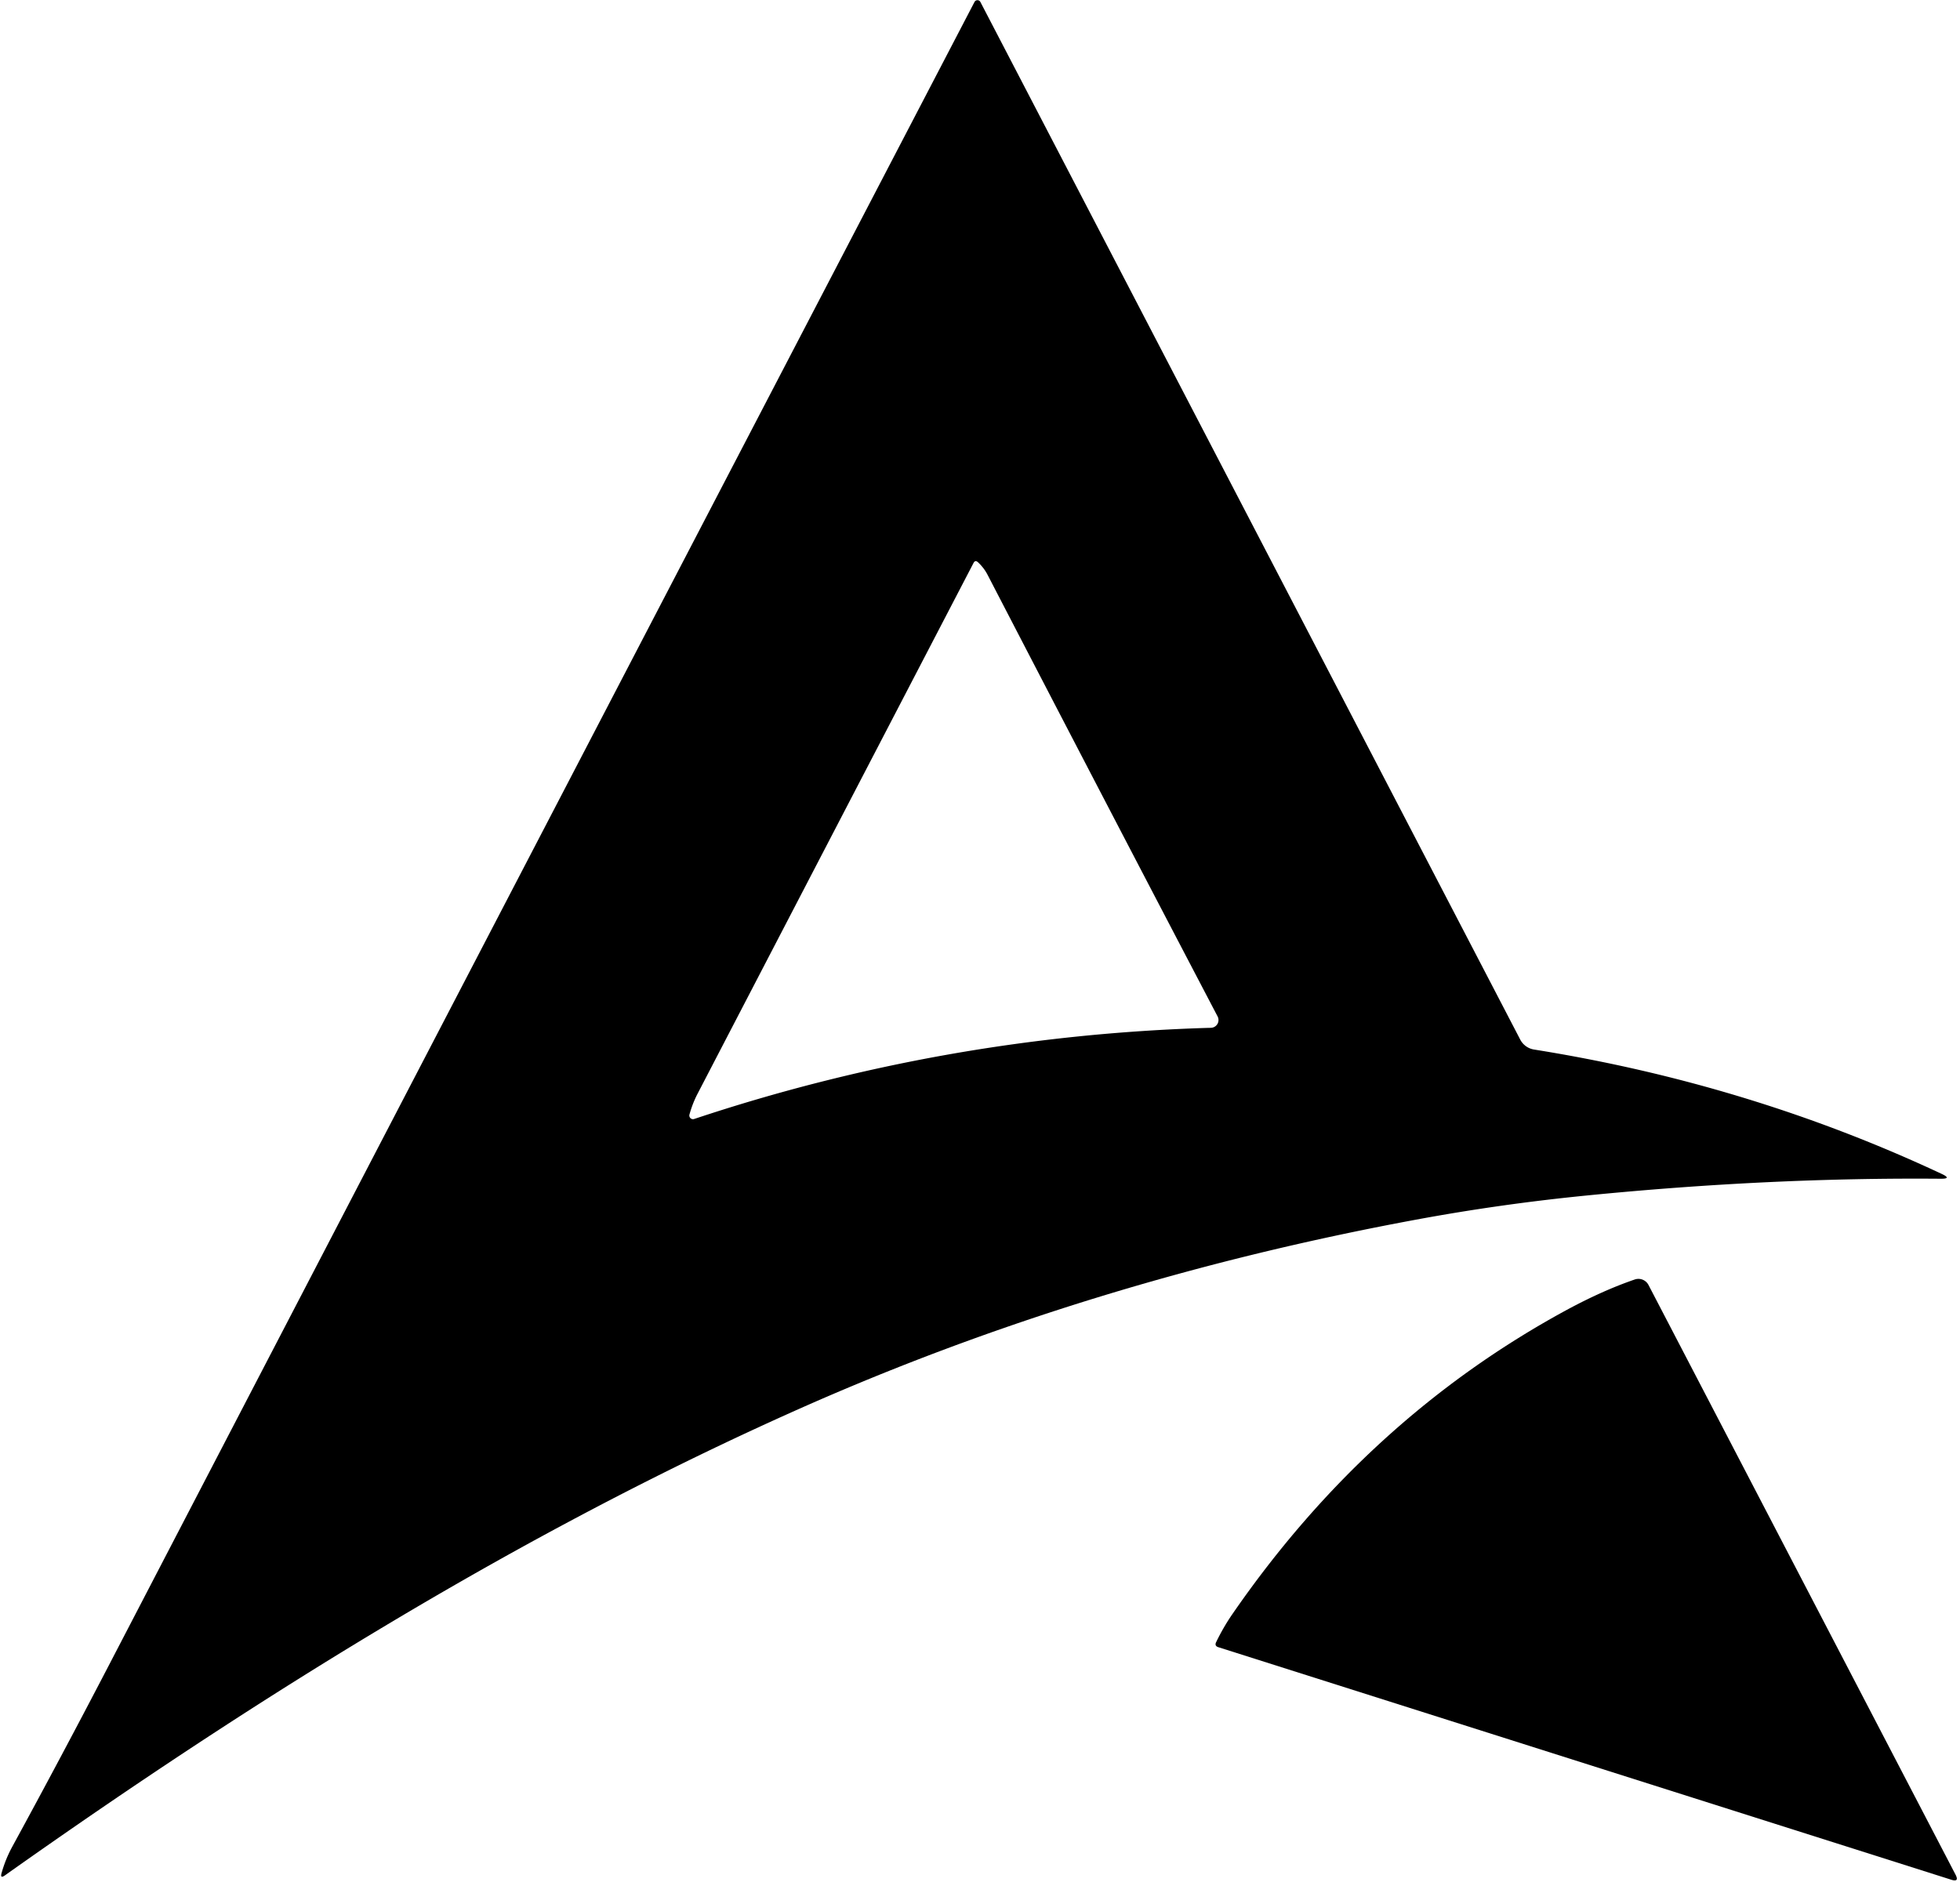
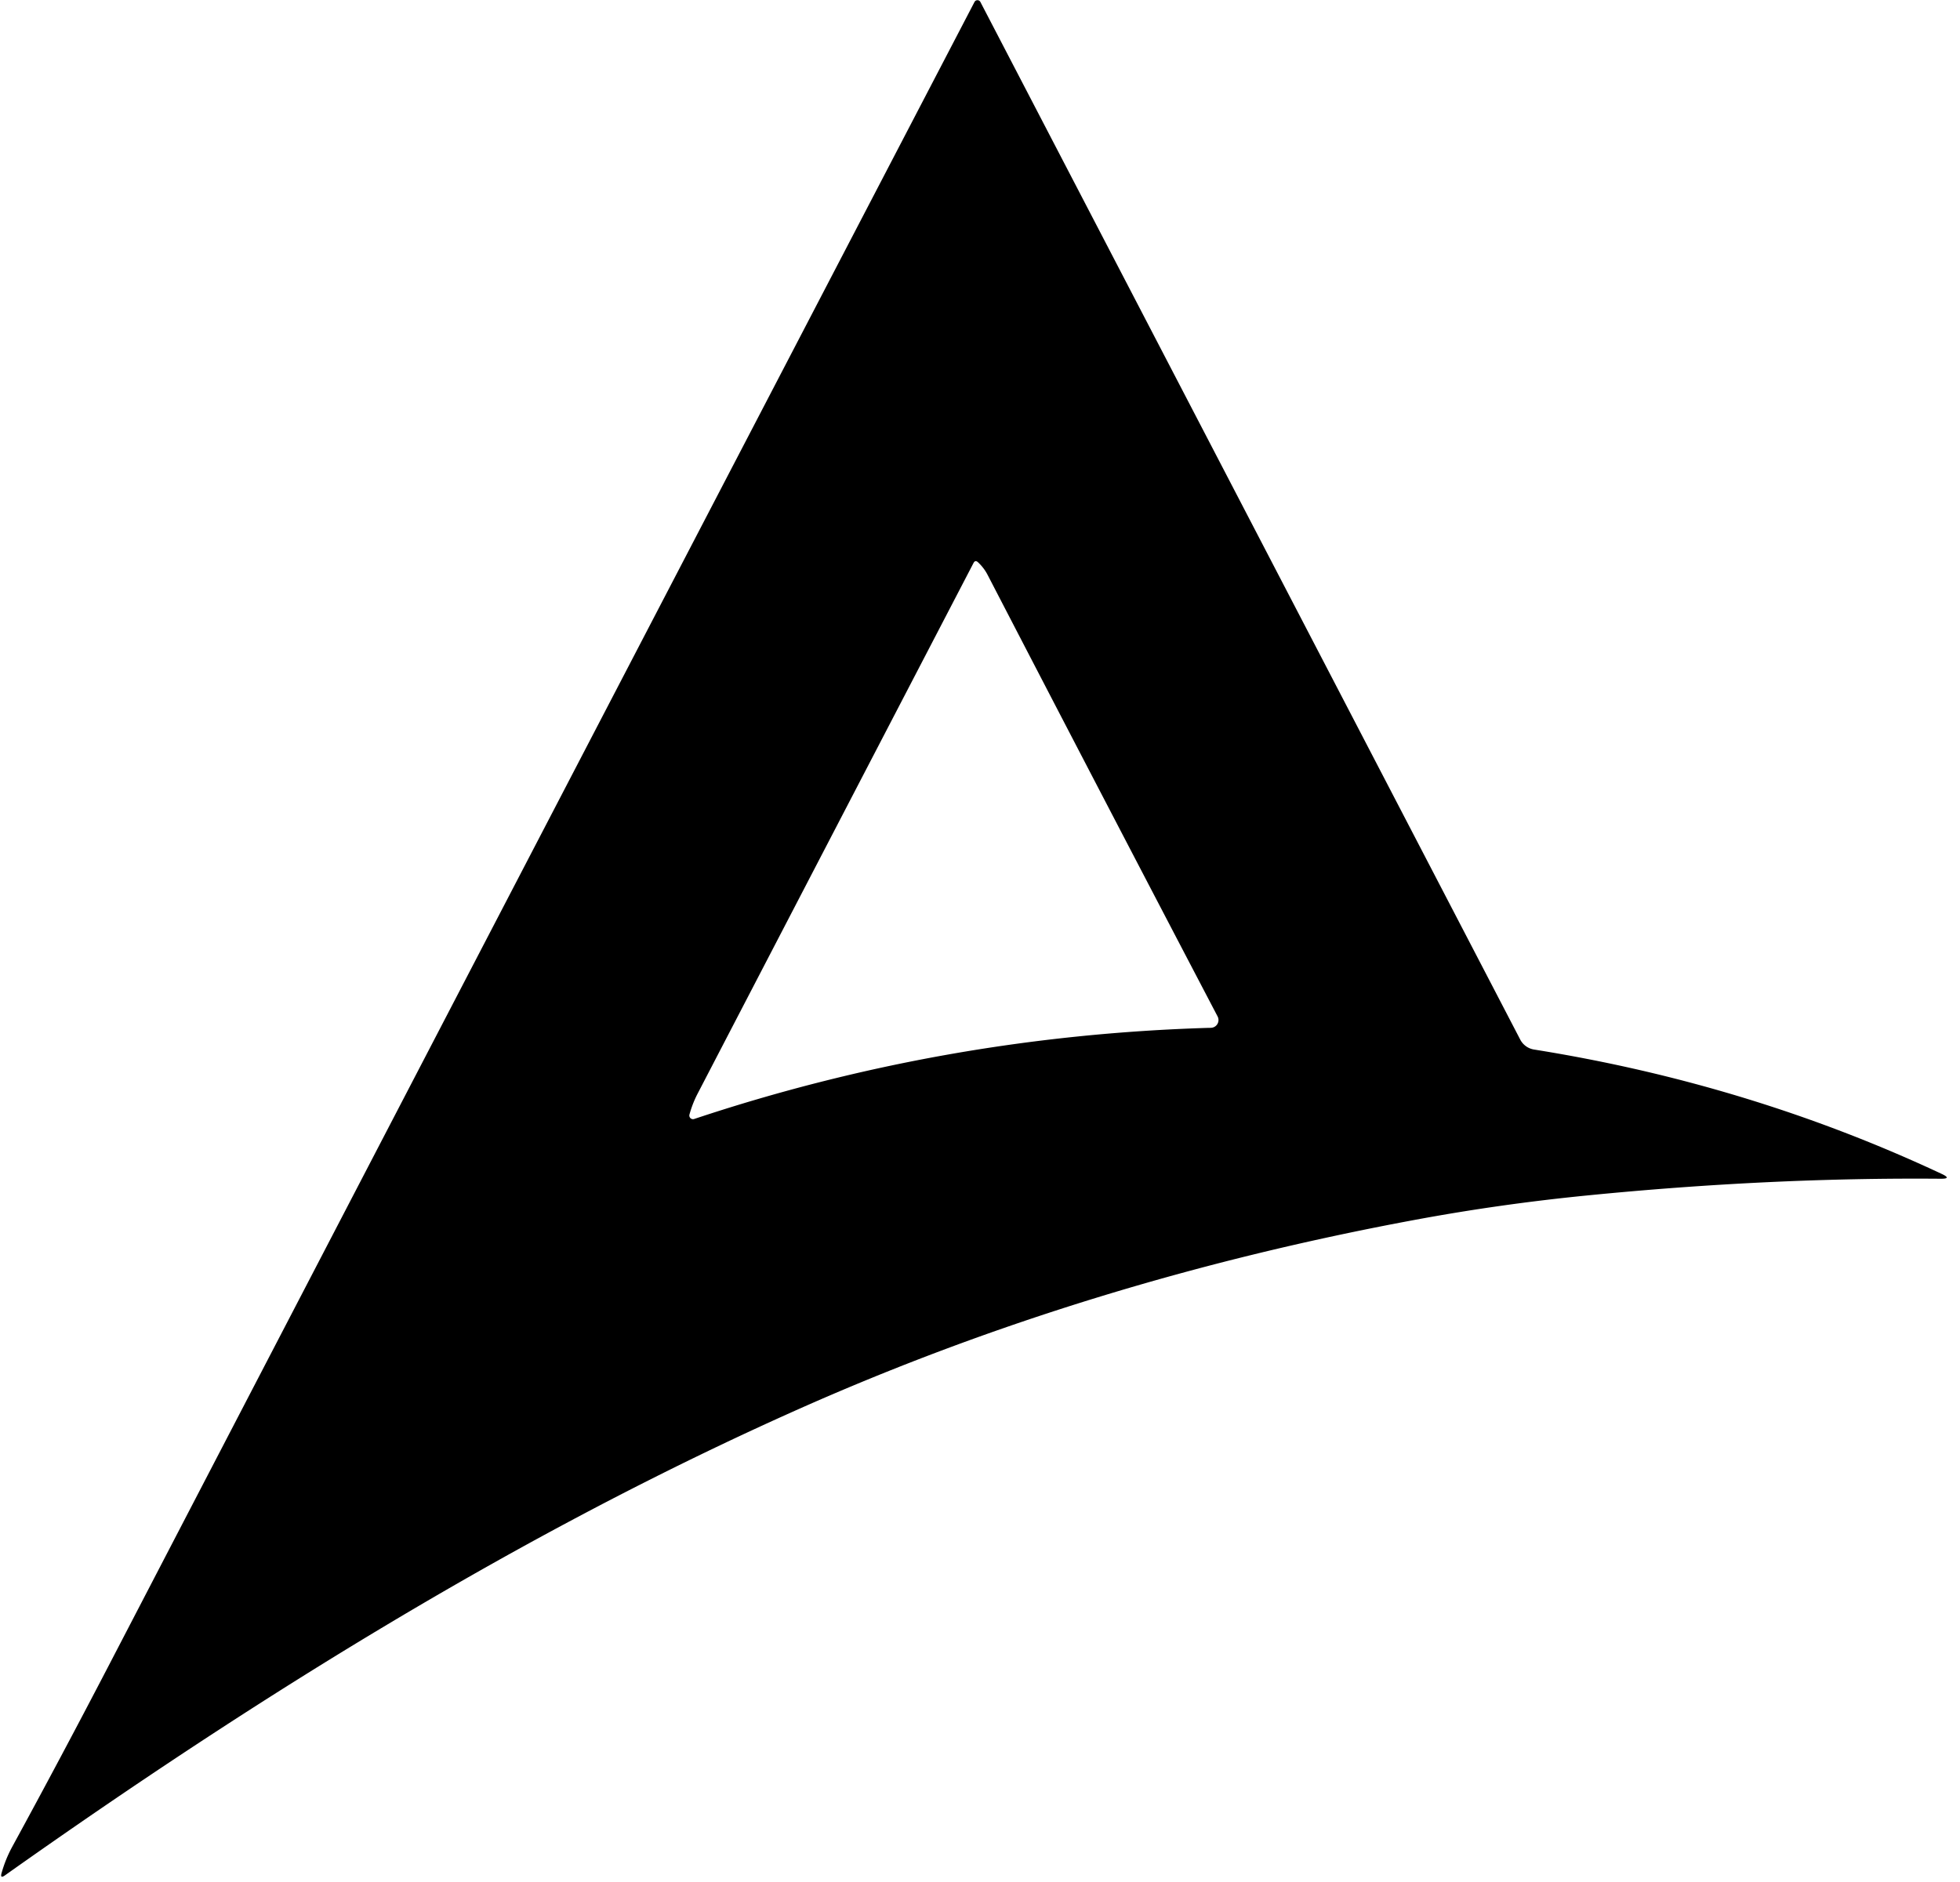
<svg xmlns="http://www.w3.org/2000/svg" fill="#000000" height="220.8" preserveAspectRatio="xMidYMid meet" version="1" viewBox="152.8 81.8 229.9 220.8" width="229.9" zoomAndPan="magnify">
  <g id="change1_1">
    <path d="M 267.10 82.04 A 0.39 0.39 0.0 0 1 267.80 82.04 L 331.11 203.75 A 2.22 2.21 -8.9 0 0 332.73 204.93 Q 358.04 208.97 380.57 219.53 Q 381.78 220.10 380.44 220.09 Q 360.47 219.92 338.97 222.05 Q 328.76 223.06 318.84 224.90 Q 280.40 232.02 246.51 247.10 C 214.08 261.53 183.09 280.77 153.39 301.81 Q 152.78 302.25 152.99 301.53 Q 153.44 299.93 154.22 298.49 Q 159.86 288.15 165.42 277.46 Q 216.12 179.90 267.10 82.04 Z M 266.99 147.85 Q 250.58 179.40 234.61 210.14 Q 234.02 211.28 233.67 212.56 A 0.43 0.43 0.0 0 0 234.22 213.08 Q 263.48 203.33 294.51 202.39 Q 294.72 202.39 294.87 202.38 A 0.91 0.91 0.0 0 0 295.62 201.05 Q 282.75 176.47 268.65 149.26 Q 268.22 148.42 267.51 147.76 Q 267.19 147.47 266.99 147.85 Z" fill="#000000" />
  </g>
  <g id="change1_2">
-     <path d="M 381.68 302.33 L 295.71 275.05 Q 295.23 274.90 295.45 274.45 Q 296.29 272.72 297.31 271.23 Q 313.21 248.15 336.57 235.48 Q 340.79 233.20 344.55 231.91 A 1.33 1.33 0.0 0 1 346.16 232.55 L 382.18 301.74 Q 382.64 302.64 381.68 302.33 Z" fill="#000000" />
-   </g>
+     </g>
</svg>